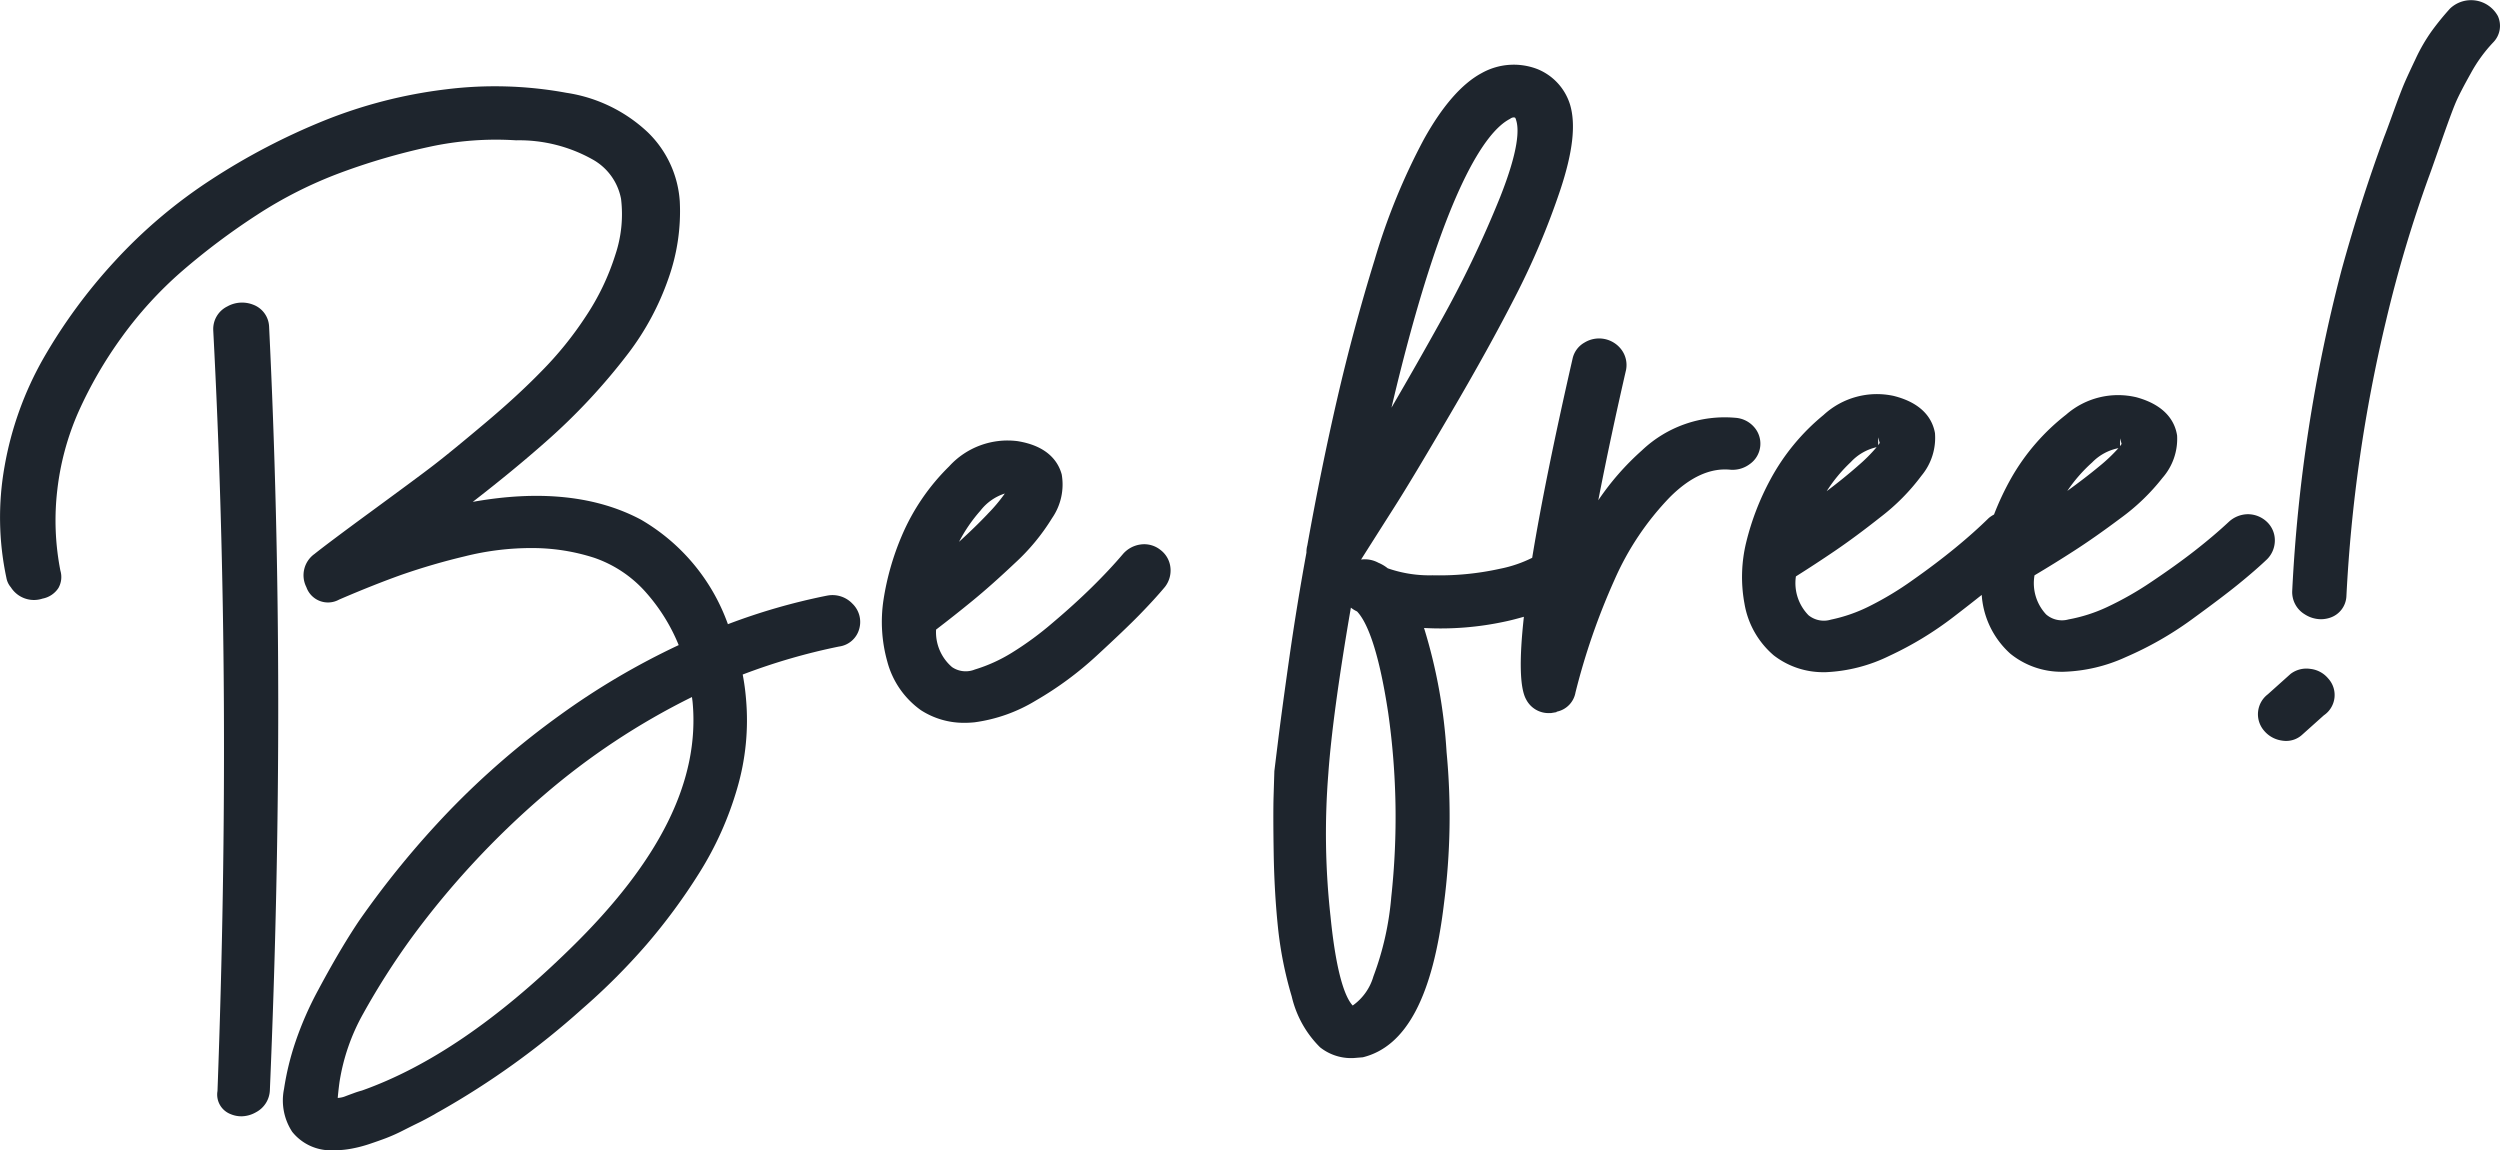
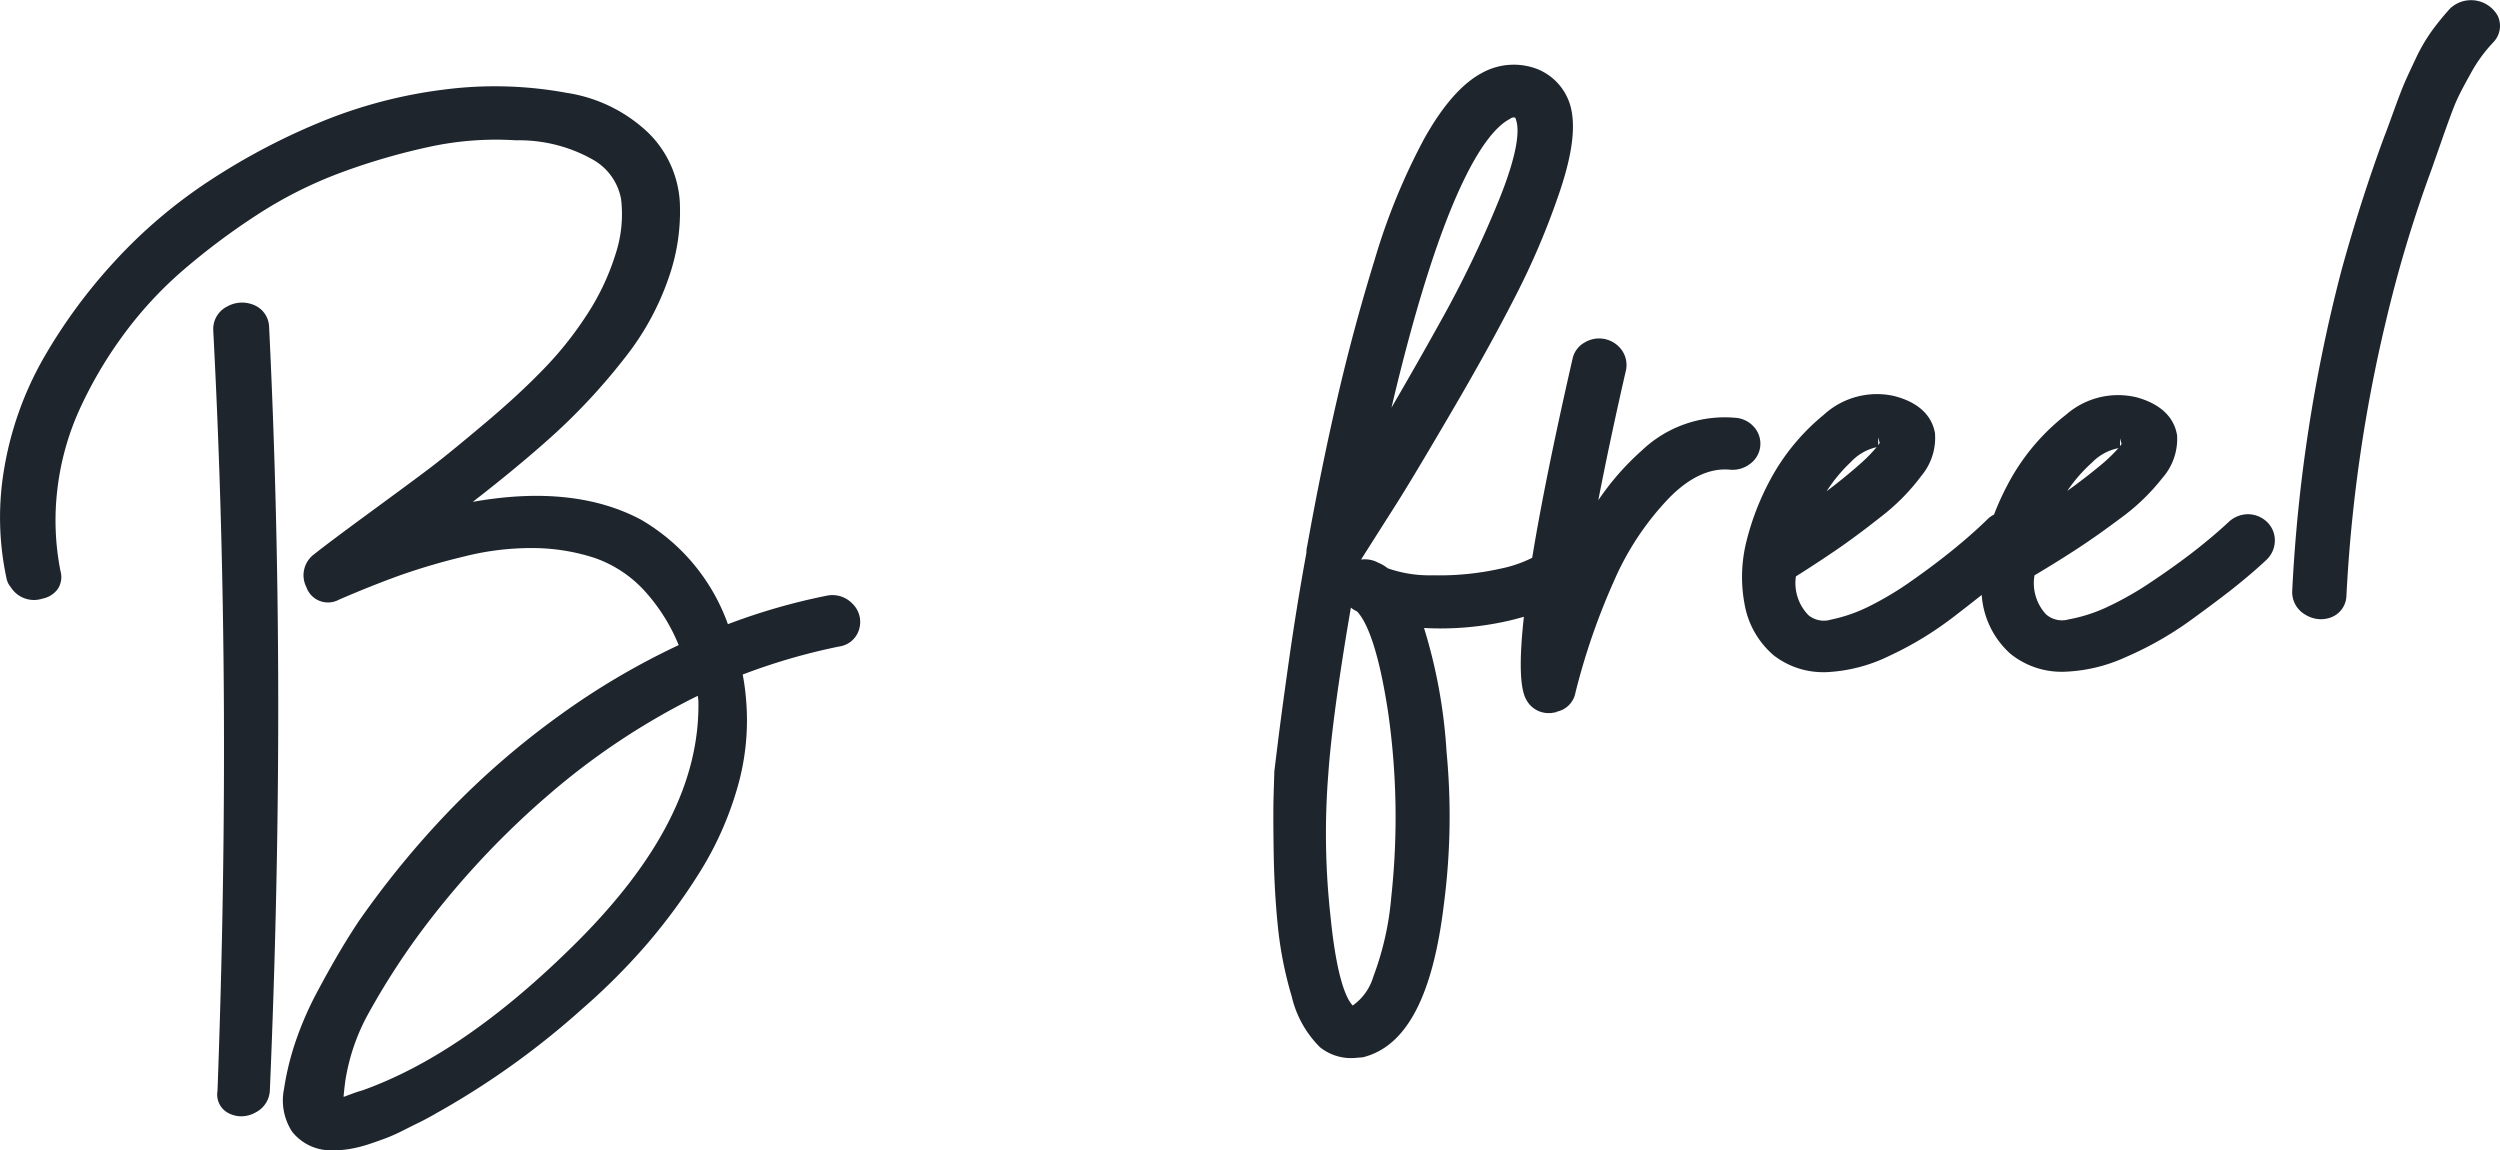
<svg xmlns="http://www.w3.org/2000/svg" width="191.02" height="87.891" viewBox="0 0 191.02 87.891">
  <g id="Group_96062" data-name="Group 96062" transform="translate(-830 -259.646)">
    <g id="Group_9501" data-name="Group 9501" transform="translate(830 259.646)">
      <path id="Path_2629" data-name="Path 2629" d="M135.365,253.736a2.315,2.315,0,0,0-1.986.136,1.921,1.921,0,0,0-1.067,1.8v.025c.976,18.61,1.08,37.641.324,58.118a1.6,1.6,0,0,0,1.006,1.768,2.111,2.111,0,0,0,.814.166,2.279,2.279,0,0,0,1.122-.311,1.987,1.987,0,0,0,1.061-1.705c.871-20.57.852-39.646-.061-58.352A1.869,1.869,0,0,0,135.365,253.736Z" transform="translate(-116.018 -230.454)" fill="#1e252d" />
-       <path id="Path_2630" data-name="Path 2630" d="M184.568,281.439l-.009,0a47.508,47.508,0,0,0-7.532,2.174,15.111,15.111,0,0,0-6.65-7.991c-3.419-1.817-7.729-2.27-12.846-1.355,2.086-1.615,3.926-3.129,5.57-4.583a46.761,46.761,0,0,0,6.34-6.8,20.577,20.577,0,0,0,3.047-5.7,15.292,15.292,0,0,0,.862-5.873,8.088,8.088,0,0,0-2.423-5.262,11.554,11.554,0,0,0-6.235-3.037,30.169,30.169,0,0,0-9.239-.262,36.621,36.621,0,0,0-9.3,2.394,50.371,50.371,0,0,0-8.59,4.488,38.464,38.464,0,0,0-7.4,6.262,41.152,41.152,0,0,0-5.441,7.415,25.576,25.576,0,0,0-2.967,8.266,22.154,22.154,0,0,0,.145,8.506,1.5,1.5,0,0,0,.338.711,2.089,2.089,0,0,0,2.425.865,1.857,1.857,0,0,0,1.211-.811,1.7,1.7,0,0,0,.151-1.317,19.977,19.977,0,0,1-.242-6.138,20.555,20.555,0,0,1,1.62-6,31.959,31.959,0,0,1,3.31-5.712,29.753,29.753,0,0,1,4.625-5.06,52.3,52.3,0,0,1,5.715-4.286,32.414,32.414,0,0,1,6.389-3.219,49.656,49.656,0,0,1,6.762-1.973,23.974,23.974,0,0,1,6.637-.5,11.47,11.47,0,0,1,5.837,1.457,4.366,4.366,0,0,1,2.185,3.026,9.755,9.755,0,0,1-.438,4.265,18.484,18.484,0,0,1-2.245,4.69,26.8,26.8,0,0,1-3.431,4.24c-1.194,1.227-2.633,2.549-4.276,3.93-1.759,1.481-2.986,2.485-3.862,3.161-.938.726-2.581,1.932-4.9,3.635-2.059,1.508-3.661,2.709-4.27,3.2a2,2,0,0,0-.623,2.536,1.749,1.749,0,0,0,2.5.953c1.772-.764,3.382-1.4,4.782-1.9a49.874,49.874,0,0,1,4.82-1.406,20.927,20.927,0,0,1,5.208-.632,15.421,15.421,0,0,1,4.691.746,9.293,9.293,0,0,1,4.011,2.718,14.037,14.037,0,0,1,2.437,3.951,56.126,56.126,0,0,0-9.088,5.359,62.242,62.242,0,0,0-8.472,7.333,69.837,69.837,0,0,0-6.882,8.4c-.362.541-.8,1.224-1.294,2.05s-1.118,1.917-1.813,3.219A25.567,25.567,0,0,0,144,315.485a20.986,20.986,0,0,0-.891,3.65,4.367,4.367,0,0,0,.629,3.268,3.781,3.781,0,0,0,3.162,1.406c.033,0,.067,0,.1,0a7.045,7.045,0,0,0,1.236-.117,9.952,9.952,0,0,0,1.423-.369c.459-.155.873-.3,1.24-.439a13.529,13.529,0,0,0,1.351-.608q.726-.368,1.155-.575c.3-.145.687-.351,1.2-.637.149-.091.27-.16.374-.215A61.955,61.955,0,0,0,165.9,313a48.944,48.944,0,0,0,4.888-4.884,44.969,44.969,0,0,0,4.077-5.538,25.4,25.4,0,0,0,2.872-6.423,18.489,18.489,0,0,0,.674-6.828,17.425,17.425,0,0,0-.254-1.867,46.678,46.678,0,0,1,7.363-2.14,1.846,1.846,0,0,0,1.544-1.358,1.938,1.938,0,0,0-.526-1.92A2.1,2.1,0,0,0,184.568,281.439Zm-19.589,26.969c-5.6,5.48-10.844,9.037-15.916,10.838a6.524,6.524,0,0,0-.626.2c-.3.109-.544.2-.714.266a1.823,1.823,0,0,1-.445.094l-.063.006c.021-.264.06-.641.13-1.182a15.541,15.541,0,0,1,1.807-5.244,56.625,56.625,0,0,1,3.714-5.827,65.167,65.167,0,0,1,10.077-10.869,53.927,53.927,0,0,1,11.337-7.511l.046.354C174.9,295.546,171.839,301.72,164.978,308.408Z" transform="translate(-121.409 -235.92)" fill="#1e252d" />
-       <path id="Path_2631" data-name="Path 2631" d="M186.281,268.574a2.164,2.164,0,0,0-1.372.74c-.664.783-1.454,1.628-2.349,2.509s-1.907,1.8-3.005,2.727a24.466,24.466,0,0,1-3.132,2.3,11.967,11.967,0,0,1-2.823,1.279,1.853,1.853,0,0,1-1.743-.185,3.512,3.512,0,0,1-1.219-2.865q1.428-1.092,2.769-2.191c.98-.8,2.079-1.78,3.265-2.9a16.008,16.008,0,0,0,2.828-3.425,4.516,4.516,0,0,0,.738-3.337c-.259-.959-1.058-2.182-3.4-2.55a6.035,6.035,0,0,0-5.2,1.929,16.479,16.479,0,0,0-3.612,5.289,20.317,20.317,0,0,0-1.4,4.876,11.231,11.231,0,0,0,.285,4.751,6.642,6.642,0,0,0,2.573,3.72,6.042,6.042,0,0,0,3.334.961c.25,0,.5-.013.761-.039a12.119,12.119,0,0,0,4.7-1.675,26,26,0,0,0,4.625-3.412c1.472-1.355,2.541-2.378,3.27-3.123.777-.8,1.412-1.49,1.959-2.146a2.044,2.044,0,0,0,.415-1.429,1.935,1.935,0,0,0-.747-1.372A1.988,1.988,0,0,0,186.281,268.574Zm-11.7-2.33c-.635.669-1.367,1.381-2.189,2.128a11.778,11.778,0,0,1,1.633-2.379,3.831,3.831,0,0,1,1.865-1.311A12.286,12.286,0,0,1,174.576,266.245Z" transform="translate(-99.114 -226.973)" fill="#1e252d" />
+       <path id="Path_2630" data-name="Path 2630" d="M184.568,281.439l-.009,0a47.508,47.508,0,0,0-7.532,2.174,15.111,15.111,0,0,0-6.65-7.991c-3.419-1.817-7.729-2.27-12.846-1.355,2.086-1.615,3.926-3.129,5.57-4.583a46.761,46.761,0,0,0,6.34-6.8,20.577,20.577,0,0,0,3.047-5.7,15.292,15.292,0,0,0,.862-5.873,8.088,8.088,0,0,0-2.423-5.262,11.554,11.554,0,0,0-6.235-3.037,30.169,30.169,0,0,0-9.239-.262,36.621,36.621,0,0,0-9.3,2.394,50.371,50.371,0,0,0-8.59,4.488,38.464,38.464,0,0,0-7.4,6.262,41.152,41.152,0,0,0-5.441,7.415,25.576,25.576,0,0,0-2.967,8.266,22.154,22.154,0,0,0,.145,8.506,1.5,1.5,0,0,0,.338.711,2.089,2.089,0,0,0,2.425.865,1.857,1.857,0,0,0,1.211-.811,1.7,1.7,0,0,0,.151-1.317,19.977,19.977,0,0,1-.242-6.138,20.555,20.555,0,0,1,1.62-6,31.959,31.959,0,0,1,3.31-5.712,29.753,29.753,0,0,1,4.625-5.06,52.3,52.3,0,0,1,5.715-4.286,32.414,32.414,0,0,1,6.389-3.219,49.656,49.656,0,0,1,6.762-1.973,23.974,23.974,0,0,1,6.637-.5,11.47,11.47,0,0,1,5.837,1.457,4.366,4.366,0,0,1,2.185,3.026,9.755,9.755,0,0,1-.438,4.265,18.484,18.484,0,0,1-2.245,4.69,26.8,26.8,0,0,1-3.431,4.24c-1.194,1.227-2.633,2.549-4.276,3.93-1.759,1.481-2.986,2.485-3.862,3.161-.938.726-2.581,1.932-4.9,3.635-2.059,1.508-3.661,2.709-4.27,3.2a2,2,0,0,0-.623,2.536,1.749,1.749,0,0,0,2.5.953c1.772-.764,3.382-1.4,4.782-1.9a49.874,49.874,0,0,1,4.82-1.406,20.927,20.927,0,0,1,5.208-.632,15.421,15.421,0,0,1,4.691.746,9.293,9.293,0,0,1,4.011,2.718,14.037,14.037,0,0,1,2.437,3.951,56.126,56.126,0,0,0-9.088,5.359,62.242,62.242,0,0,0-8.472,7.333,69.837,69.837,0,0,0-6.882,8.4c-.362.541-.8,1.224-1.294,2.05s-1.118,1.917-1.813,3.219A25.567,25.567,0,0,0,144,315.485a20.986,20.986,0,0,0-.891,3.65,4.367,4.367,0,0,0,.629,3.268,3.781,3.781,0,0,0,3.162,1.406c.033,0,.067,0,.1,0a7.045,7.045,0,0,0,1.236-.117,9.952,9.952,0,0,0,1.423-.369c.459-.155.873-.3,1.24-.439a13.529,13.529,0,0,0,1.351-.608q.726-.368,1.155-.575c.3-.145.687-.351,1.2-.637.149-.091.27-.16.374-.215A61.955,61.955,0,0,0,165.9,313a48.944,48.944,0,0,0,4.888-4.884,44.969,44.969,0,0,0,4.077-5.538,25.4,25.4,0,0,0,2.872-6.423,18.489,18.489,0,0,0,.674-6.828,17.425,17.425,0,0,0-.254-1.867,46.678,46.678,0,0,1,7.363-2.14,1.846,1.846,0,0,0,1.544-1.358,1.938,1.938,0,0,0-.526-1.92A2.1,2.1,0,0,0,184.568,281.439Zm-19.589,26.969c-5.6,5.48-10.844,9.037-15.916,10.838a6.524,6.524,0,0,0-.626.2c-.3.109-.544.2-.714.266l-.063.006c.021-.264.06-.641.13-1.182a15.541,15.541,0,0,1,1.807-5.244,56.625,56.625,0,0,1,3.714-5.827,65.167,65.167,0,0,1,10.077-10.869,53.927,53.927,0,0,1,11.337-7.511l.046.354C174.9,295.546,171.839,301.72,164.978,308.408Z" transform="translate(-121.409 -235.92)" fill="#1e252d" />
      <path id="Path_2632" data-name="Path 2632" d="M223.717,270.544a1.912,1.912,0,0,0-.493-1.472,2.081,2.081,0,0,0-1.421-.685,9.187,9.187,0,0,0-7.124,2.487,20.277,20.277,0,0,0-3.339,3.815c.622-3.2,1.332-6.528,2.121-9.958a1.968,1.968,0,0,0-.339-1.532,2.134,2.134,0,0,0-2.826-.565,1.869,1.869,0,0,0-.924,1.251q-2.1,9.189-3.082,15.2a9.681,9.681,0,0,1-2.457.837,21.418,21.418,0,0,1-5.153.5,9.665,9.665,0,0,1-3.427-.534,2.937,2.937,0,0,0-.716-.424,2.166,2.166,0,0,0-1.323-.244q1.139-1.8,2.5-3.939c.918-1.438,2.219-3.6,4.352-7.247,1.961-3.346,3.572-6.257,4.924-8.9a58.006,58.006,0,0,0,3.451-8.169c.956-2.88,1.2-5.011.732-6.535a4.285,4.285,0,0,0-2.5-2.692,5.017,5.017,0,0,0-4.238.309c-1.526.817-3.017,2.527-4.431,5.08a48.494,48.494,0,0,0-3.75,9.182c-1.1,3.561-2.061,7.145-2.869,10.653-.813,3.524-1.586,7.312-2.279,11.189a1.83,1.83,0,0,0-.064.532c-.49,2.672-.937,5.423-1.329,8.181s-.667,4.821-.834,6.166-.259,2.1-.29,2.355l-.058,1.89c-.028.919-.025,2.391.007,4.377s.142,3.893.327,5.679a28.891,28.891,0,0,0,1.051,5.269,8.026,8.026,0,0,0,2.164,3.886,3.8,3.8,0,0,0,2.346.826c.084,0,.169,0,.254-.007l.668-.055c3.328-.82,5.356-4.667,6.2-11.736a51.763,51.763,0,0,0,.2-11.579,40.2,40.2,0,0,0-1.722-9.487,23.2,23.2,0,0,0,6.154-.484c.531-.109,1-.241,1.475-.372-.368,3.33-.312,5.447.173,6.316a1.926,1.926,0,0,0,1.777,1.043l.112,0,.415-.069.037-.04a1.82,1.82,0,0,0,1.43-1.472,51.24,51.24,0,0,1,2.969-8.578,21.506,21.506,0,0,1,4.238-6.335c1.544-1.547,3.1-2.26,4.64-2.1a2.185,2.185,0,0,0,1.472-.435A1.9,1.9,0,0,0,223.717,270.544Zm-28.178-2.932c4.011-17.032,7.321-21.142,9.01-22.039l.064-.037a.463.463,0,0,1,.259-.1.362.362,0,0,1,.109.018.428.428,0,0,1,.075.172c.236.7.217,2.282-1.214,5.894a83.049,83.049,0,0,1-4.586,9.561C198.11,263.148,196.88,265.309,195.539,267.612Zm-.016,37.381a22.518,22.518,0,0,1-1.366,6.078,4.122,4.122,0,0,1-1.581,2.224c-.462-.486-1.218-2.016-1.695-6.8a57.5,57.5,0,0,1-.17-10.89c.209-2.99.8-7.341,1.725-12.712a2.345,2.345,0,0,0,.471.291c.675.708,1.612,2.647,2.385,7.782A56.453,56.453,0,0,1,195.523,304.993Z" transform="translate(-89.218 -236.465)" fill="#1e252d" />
      <path id="Path_2633" data-name="Path 2633" d="M251.183,269.485a1.941,1.941,0,0,0-.589-1.451,2.119,2.119,0,0,0-1.474-.6,2.173,2.173,0,0,0-1.447.577c-.761.711-1.644,1.46-2.624,2.225s-2.1,1.563-3.3,2.367a24.706,24.706,0,0,1-3.377,1.923,12.014,12.014,0,0,1-2.956.947,1.844,1.844,0,0,1-1.71-.383,3.5,3.5,0,0,1-.886-2.986q1.545-.919,3-1.859c1.066-.684,2.27-1.529,3.579-2.509a16.025,16.025,0,0,0,3.2-3.08,4.521,4.521,0,0,0,1.116-3.233c-.149-.983-.806-2.288-3.091-2.92a6.032,6.032,0,0,0-5.389,1.324,16.467,16.467,0,0,0-4.192,4.842,21.133,21.133,0,0,0-1.317,2.79,2.252,2.252,0,0,0-.4.265c-.741.729-1.605,1.5-2.567,2.289s-2.062,1.622-3.238,2.448a24.372,24.372,0,0,1-3.327,2.007,11.982,11.982,0,0,1-2.929,1.021,1.857,1.857,0,0,1-1.717-.339,3.508,3.508,0,0,1-.959-2.964q1.52-.959,2.955-1.934c1.055-.717,2.237-1.59,3.513-2.6a16.009,16.009,0,0,0,3.123-3.158,4.52,4.52,0,0,0,1.034-3.259c-.173-.979-.859-2.267-3.159-2.841a6.012,6.012,0,0,0-5.352,1.456,16.454,16.454,0,0,0-4.071,4.945,20.121,20.121,0,0,0-1.828,4.732,11.189,11.189,0,0,0-.142,4.757,6.637,6.637,0,0,0,2.233,3.935,6.162,6.162,0,0,0,3.889,1.285h.108a12.172,12.172,0,0,0,4.838-1.248,26.016,26.016,0,0,0,4.914-2.984c.829-.637,1.535-1.188,2.14-1.671.019.167.027.336.055.5a6.638,6.638,0,0,0,2.133,3.99,6.2,6.2,0,0,0,3.965,1.382h.091a12.259,12.259,0,0,0,4.778-1.127A26.045,26.045,0,0,0,244.8,275.5c1.619-1.178,2.8-2.071,3.609-2.73.873-.71,1.583-1.326,2.192-1.907A2.038,2.038,0,0,0,251.183,269.485Zm-11.821-7.852.111.432c-.031.048-.07.1-.121.169l.011-.6Zm-4.035,4.019a11.735,11.735,0,0,1,1.9-2.177,3.84,3.84,0,0,1,2.006-1.089,12.653,12.653,0,0,1-1.479,1.4C237.038,264.38,236.228,265,235.327,265.652Zm-16.013-1.9c-.695.61-1.489,1.254-2.375,1.923a11.748,11.748,0,0,1,1.843-2.224,3.841,3.841,0,0,1,1.974-1.139A12.419,12.419,0,0,1,219.314,263.749Zm1.557-2.192.123.427q-.045.072-.117.17l-.006-.6Z" transform="translate(-77.367 -228.144)" fill="#1e252d" />
-       <path id="Path_2634" data-name="Path 2634" d="M240.864,272.309a2,2,0,0,0-1.515.381l-1.74,1.559a1.918,1.918,0,0,0-.284,2.786,2.159,2.159,0,0,0,1.317.744,1.961,1.961,0,0,0,.369.034,1.8,1.8,0,0,0,1.222-.475l1.657-1.484a1.871,1.871,0,0,0,.33-2.814A2.065,2.065,0,0,0,240.864,272.309Z" transform="translate(-64.328 -221.2)" fill="#1e252d" />
      <path id="Path_2635" data-name="Path 2635" d="M254.318,239.33a2.335,2.335,0,0,0-3.648-.58l-.028.03a20.845,20.845,0,0,0-1.357,1.666,13.247,13.247,0,0,0-1.245,2.14c-.38.8-.658,1.4-.838,1.813s-.469,1.161-.861,2.243c-.377,1.043-.607,1.668-.705,1.905-1.208,3.279-2.306,6.713-3.268,10.215a120.154,120.154,0,0,0-3.762,24.469,1.981,1.981,0,0,0,.956,1.811,2.3,2.3,0,0,0,1.233.374,2.234,2.234,0,0,0,.693-.112,1.818,1.818,0,0,0,1.257-1.636,115.377,115.377,0,0,1,3.029-21.067,99.558,99.558,0,0,1,3.271-10.992q.069-.161.906-2.56c.54-1.544.924-2.588,1.142-3.1s.607-1.264,1.154-2.24a11.24,11.24,0,0,1,1.729-2.382A1.8,1.8,0,0,0,254.318,239.33Z" transform="translate(-63.461 -238.103)" fill="#1e252d" />
    </g>
  </g>
</svg>